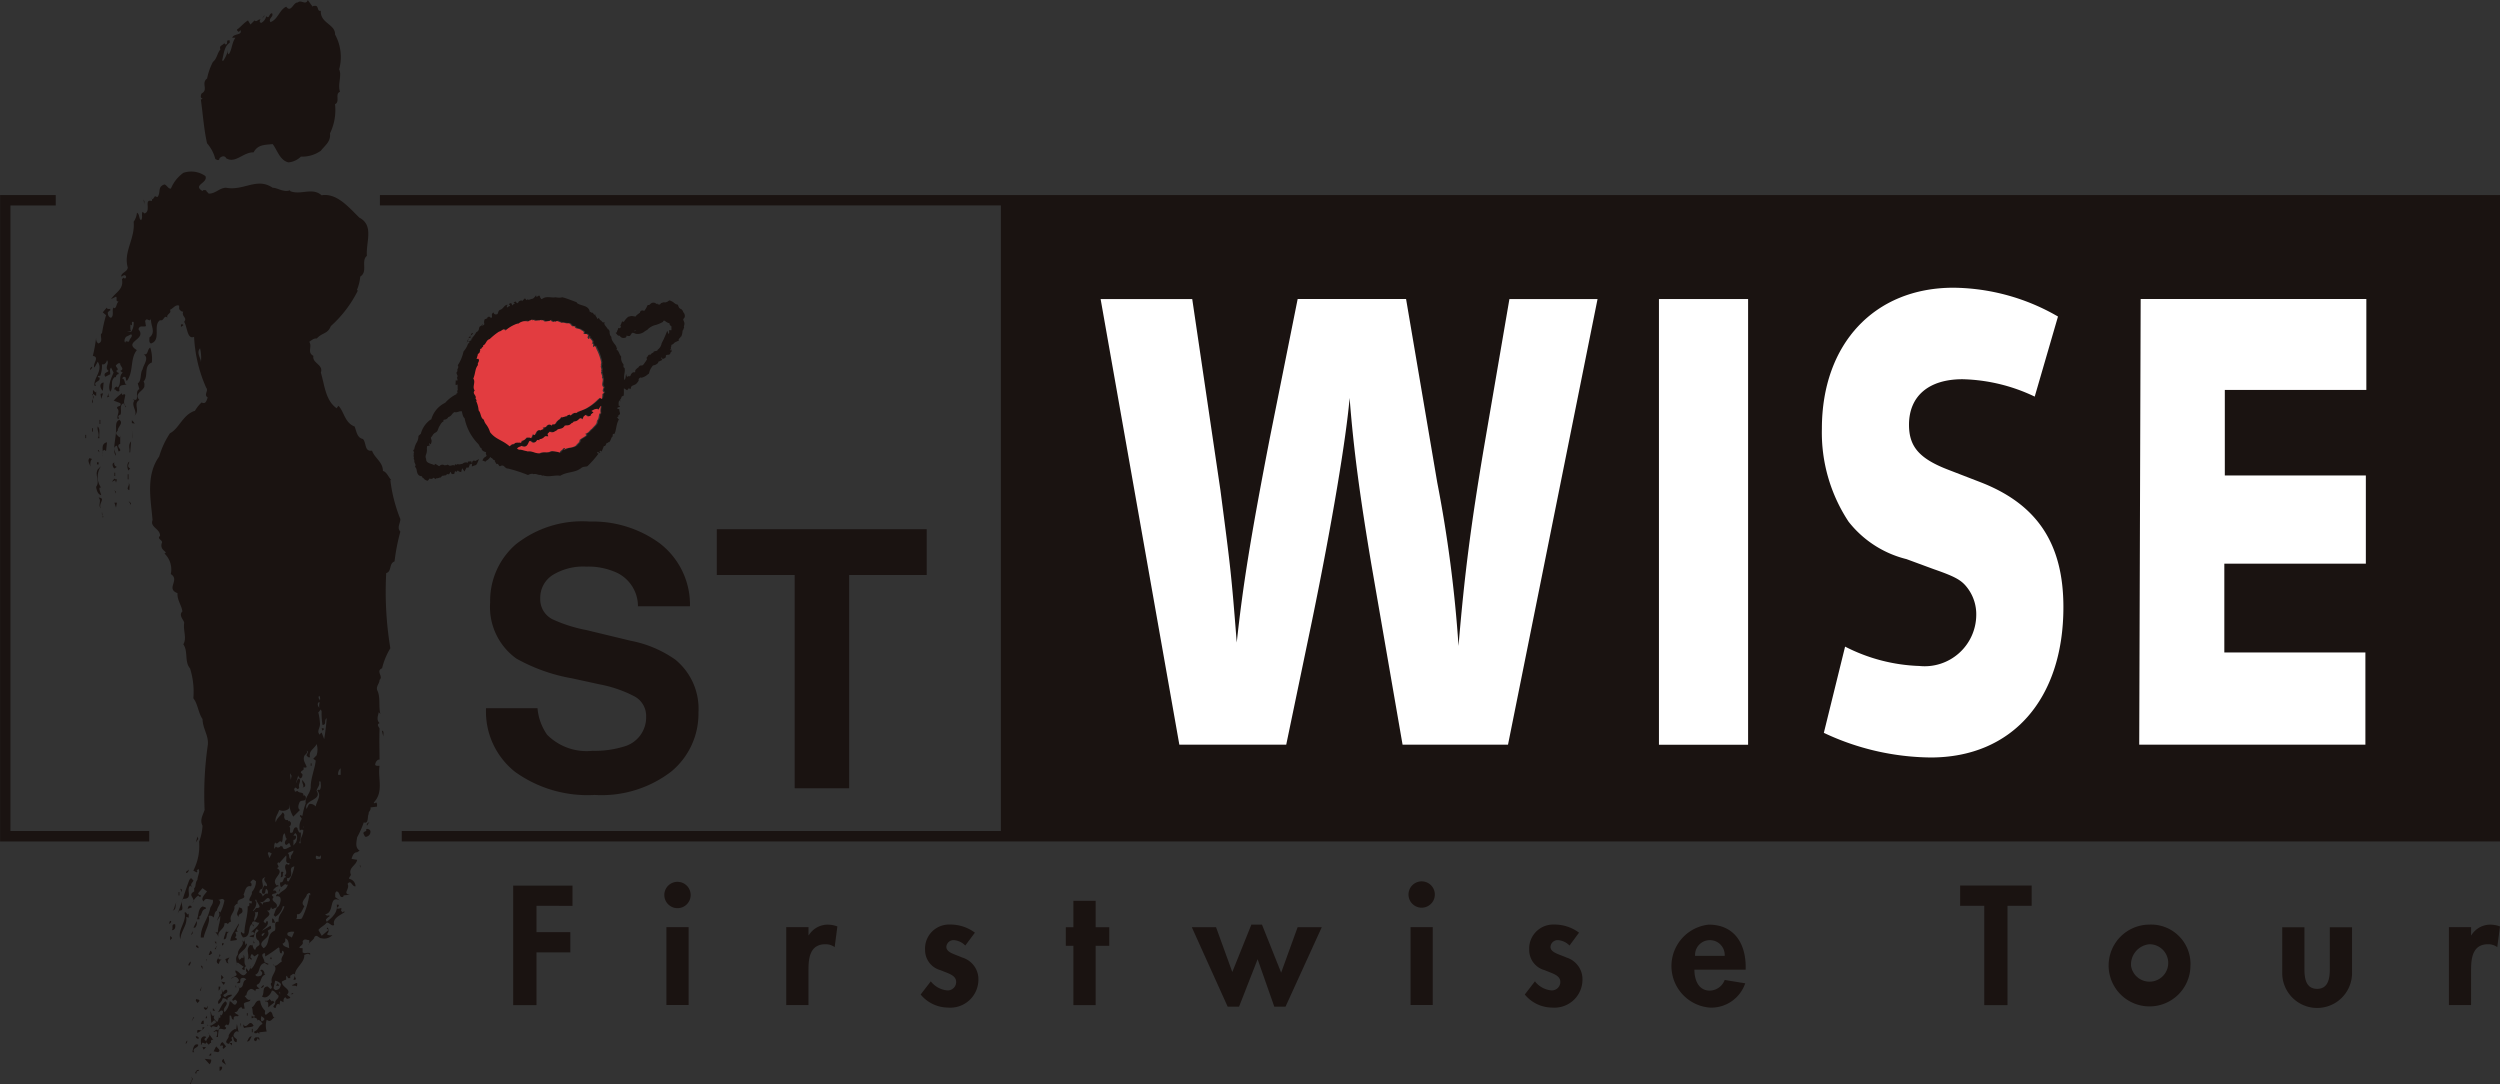
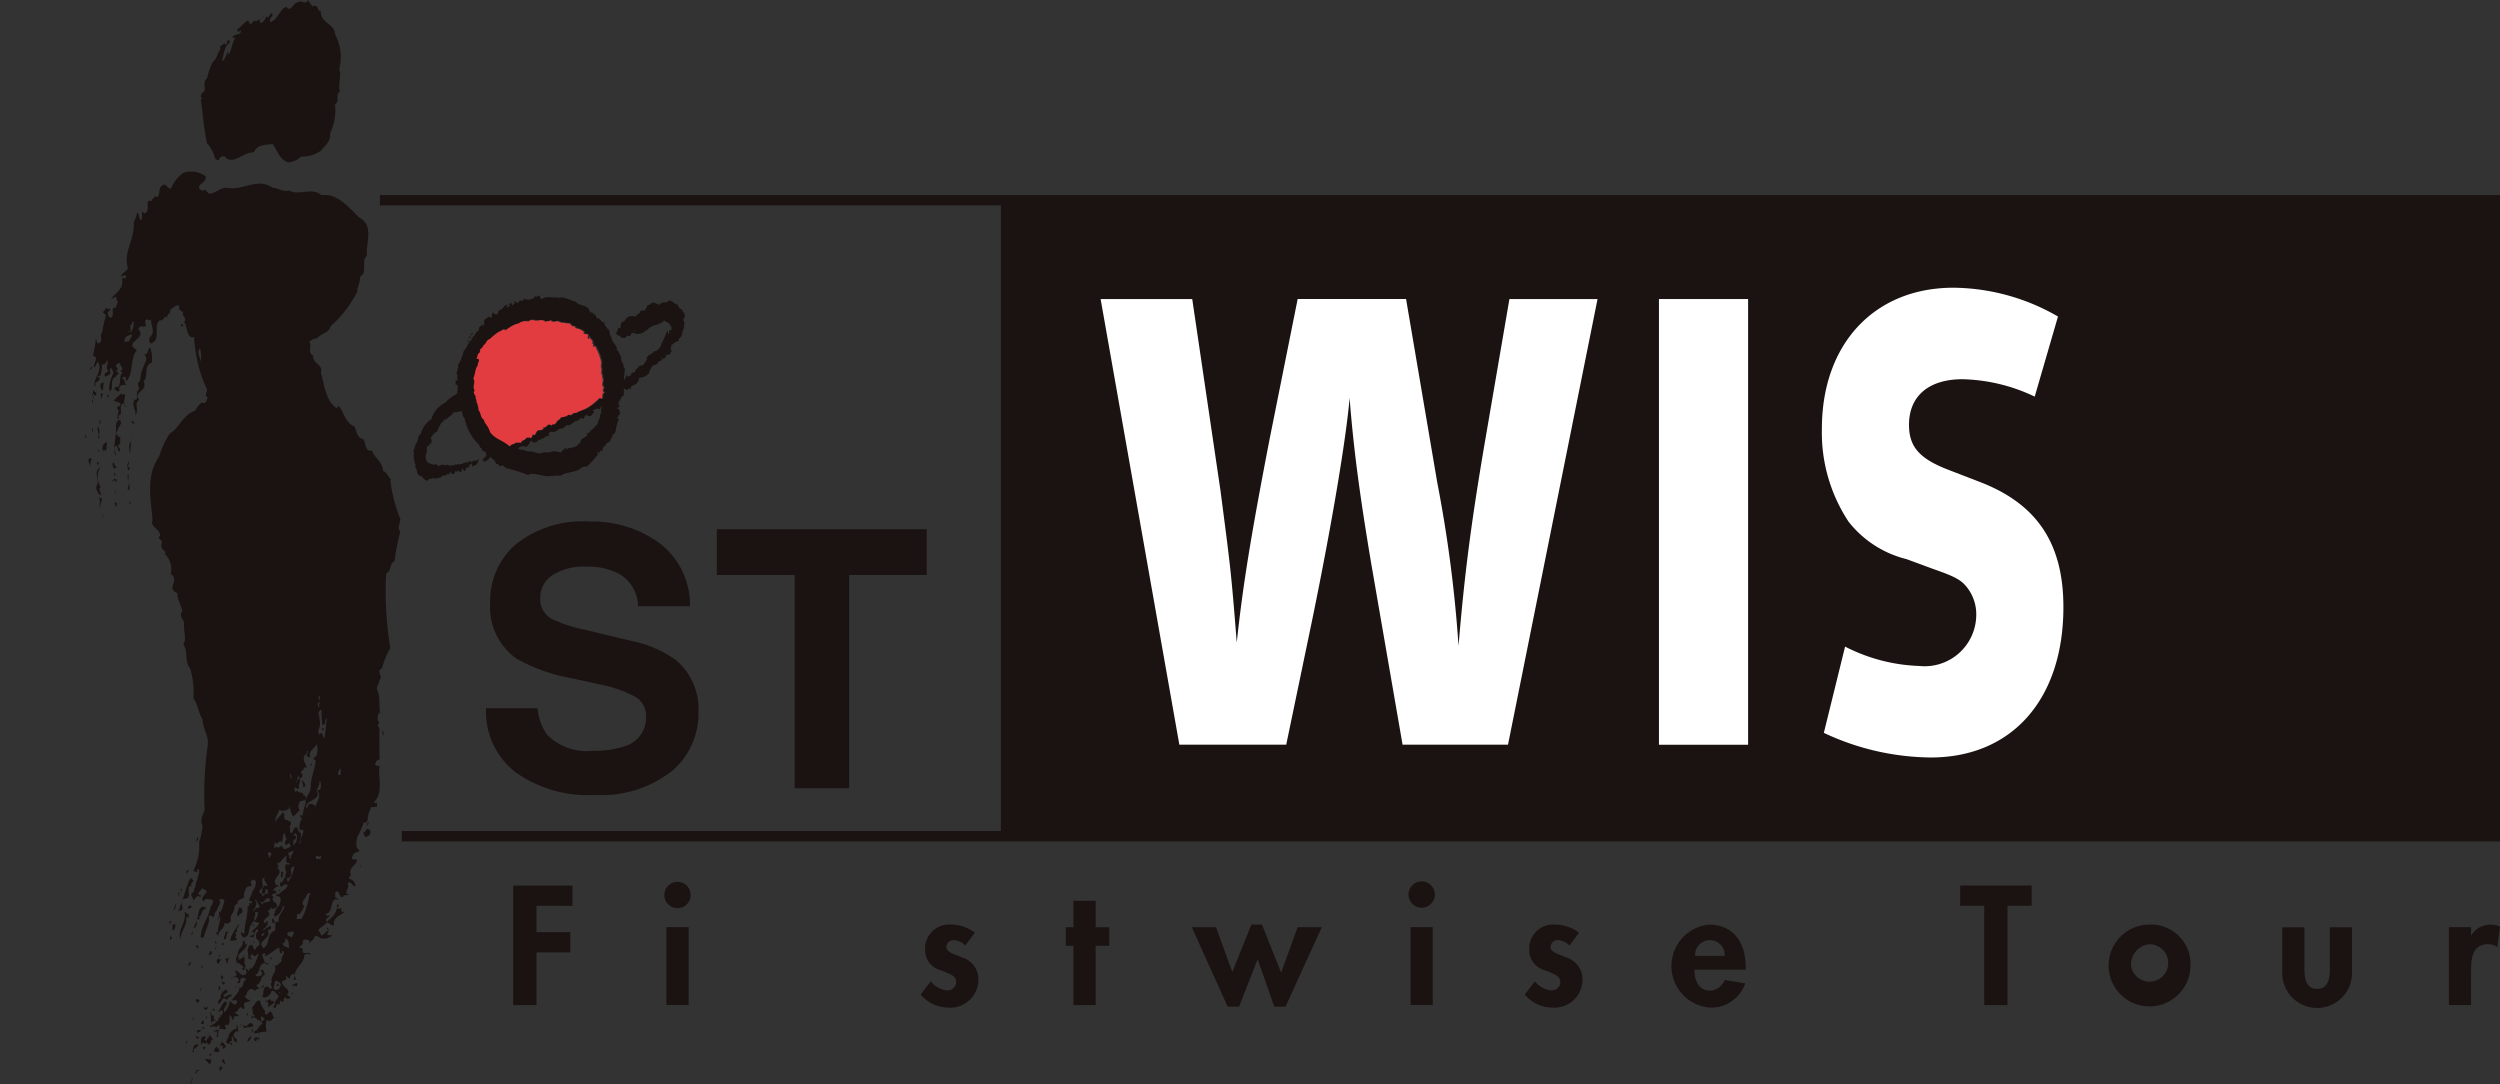
<svg xmlns="http://www.w3.org/2000/svg" width="138" height="59.841" viewBox="0 0 138 59.841">
  <rect x="0" y="0" width="138" height="59.841" fill="#333333" stroke="none" />
  <defs>
    <style>.a{fill:#1a1311;}.b{fill:#fff;}.c{fill:#e23c40;}</style>
  </defs>
  <g transform="translate(-375.823 -178.026)">
-     <path class="a" d="M376.4,191.611h2.5v-.572h-3.073v35.68h8.233v-.577H376.4Z" transform="translate(0 -2.245)" />
    <path class="a" d="M401.166,191.038v.572h34.278v34.532H402.373v.576H518.2v-35.68Z" transform="translate(-4.372 -2.245)" />
    <path class="b" d="M454.3,197.974l1.557,10.555c.548,4.2.6,4.572.9,8.407.33-3.06.739-5.678,1.833-11.325l1.53-7.638h5.984l1.718,10.111A72.919,72.919,0,0,1,469,217.123c.324-3.912.684-6.677,1.391-10.883l1.418-8.266h4.865l-4.943,24.6h-5.82l-1.723-9.956c-.626-3.722-.982-6.347-1.2-9.184-.189,2.212-.957,6.862-2.079,12.317l-1.42,6.823h-5.9l-4.346-24.6Z" transform="translate(-12.666 -3.441)" />
    <rect class="b" width="4.921" height="24.603" transform="translate(467.397 194.533)" />
    <path class="b" d="M509.105,203.23a9.715,9.715,0,0,0-3.986-.96c-1.862,0-2.953.929-2.953,2.515,0,1.213.574,1.878,2.213,2.5l1.721.665c3.142,1.216,4.589,3.394,4.589,6.9,0,5.088-2.841,8.3-7.324,8.3a14.078,14.078,0,0,1-5.9-1.36l1.173-4.76a9.662,9.662,0,0,0,4.1,1.069,2.848,2.848,0,0,0,3.14-2.8,2.4,2.4,0,0,0-.464-1.478c-.327-.442-.63-.631-1.885-1.067l-1.5-.553a5.845,5.845,0,0,1-3.2-2.069,8.921,8.921,0,0,1-1.472-5.13c0-4.683,2.9-7.783,7.264-7.783a11.712,11.712,0,0,1,5.769,1.59Z" transform="translate(-20.966 -3.311)" />
-     <path class="b" d="M531.063,202.992h-7.812v4.722h7.785v4.869h-7.812v4.9h7.787v5.089H518.526l.08-24.6h12.457Z" transform="translate(-24.618 -3.441)" />
    <path class="a" d="M408.232,223.123h2.852a3,3,0,0,0,.532,1.465,3.075,3.075,0,0,0,2.5.886,5.445,5.445,0,0,0,1.715-.228,1.671,1.671,0,0,0,1.25-1.664,1.228,1.228,0,0,0-.619-1.1,6.871,6.871,0,0,0-1.949-.676L413,221.475a9.67,9.67,0,0,1-3.086-1.095,3.5,3.5,0,0,1-1.443-3.1,4.119,4.119,0,0,1,1.4-3.189,5.883,5.883,0,0,1,4.1-1.272,6.263,6.263,0,0,1,3.859,1.2,4.272,4.272,0,0,1,1.671,3.475h-2.872a2.05,2.05,0,0,0-1.124-1.831,3.772,3.772,0,0,0-1.738-.357,3.227,3.227,0,0,0-1.843.463,1.488,1.488,0,0,0-.688,1.3,1.232,1.232,0,0,0,.679,1.146,8.1,8.1,0,0,0,1.864.593l2.463.594a6.337,6.337,0,0,1,2.447,1.037,3.5,3.5,0,0,1,1.28,2.922,4.135,4.135,0,0,1-1.5,3.256,6.309,6.309,0,0,1-4.233,1.293,6.849,6.849,0,0,1-4.393-1.276,4.243,4.243,0,0,1-1.6-3.509" transform="translate(-5.591 -6.003)" />
    <path class="a" d="M423.639,213.327h11.587v2.529h-4.281v11.771h-3.007V215.856h-4.3Z" transform="translate(-8.249 -6.09)" />
    <path class="a" d="M395.39,178.393c.046-.073.137-.027.181-.048.16.064.068.322.273.276-.042.692.805.736.784,1.307a2.59,2.59,0,0,1,.228,1.926c.161.343-.094.825.046,1.239-.3.112.023.549-.274.685a2.938,2.938,0,0,1-.277,1.607c.046.46-.253.64-.506.962a1.777,1.777,0,0,1-1.1.324,1.141,1.141,0,0,1-.687.319c-.481-.113-.62-.688-.871-1.009-.462.044-.824.026-1.055.456-.574-.02-1.01.643-1.516.321-.069-.158-.25-.113-.363,0-.023.166-.137.094-.233.047a2.106,2.106,0,0,0-.458-.87c-.18-.829-.226-1.6-.343-2.432.047.026.069-.021.094-.047-.14,0-.094-.2-.047-.273.387-.2-.047-.572.3-.823a3.3,3.3,0,0,1,.323-.917c.23-.185.23-.483.413-.69-.092-.227.135-.207.227-.367-.023.044.022.068.045.093.168,0,.046-.185.139-.228h.1v.135c-.3.183-.325.621-.416.966l.045.047a1.758,1.758,0,0,0,.276-.6c0,.066-.045.179.046.225.186-.275.163-.642.367-.914h-.18c.091-.257.57-.117.457-.419l-.094.1c-.046-.046-.115-.072-.092-.139.159-.094.345-.339.6-.5l.137.228.228-.228c.094.114.189-.049.278-.049.137-.09-.113.142.092.186a.546.546,0,0,0,.273-.368c.185.182.139-.162.322-.162.114.185-.227.278-.088.487.41-.142.5-.693.871-.85.271.363.385-.256.639-.233.183-.181.434.185.551-.135Zm-2.8.664.136-.185v.046Zm-.322.638-.094.1-.042-.233c.113-.066.09.07.136.137m-1.925,1.792c0,.067-.09.113-.137.184-.022-.09,0-.346.137-.184m-.5,1.145c-.073-.067.046-.18.091-.272a.327.327,0,0,1-.091.272" transform="translate(-2.311)" />
-     <path class="a" d="M385.441,191.6l-.047-.275.047.094Z" transform="translate(-1.651 -2.294)" />
    <path class="a" d="M388.145,189.721c.158.388-.733.482-.16.825.046-.088.137-.044.2-.044,0,.066.09.113.137.184.367.021.6-.322.963-.322.986.182,1.7-.594,2.57,0,.274,0,.617.276.962.138v.044c.573.249,1.214-.227,1.74.232.85-.138,1.513.684,2.087,1.238.826.434.346,1.374.415,2.105-.345.277.07.876-.368,1.147a2.468,2.468,0,0,1-.182.733l.045.047A6.543,6.543,0,0,1,395.068,198c-.183.454-.459.339-.78.687-.16-.023-.274.09-.413.18.185.274-.138.576.231.779-.092.395.571.482.409.919.208.689.253,1.533.871,1.971l.1-.137c.319.321.343.939.894,1.144.114.3.137.621.456.689.208.205.069.712.506.644.137.411.6.62.6,1.122.2.042.295.32.458.5h-.048a8.4,8.4,0,0,0,.553,2.156c0,.228-.207.48,0,.69a11.107,11.107,0,0,0-.322,1.648c-.322.116-.137.553-.459.643a19.122,19.122,0,0,0,.228,4.147,3.906,3.906,0,0,0-.456,1.106c-.368.156.091.459-.14.64,0,.206-.182.32-.138.553.21.385.07.938.185,1.327l-.092-.093c-.045.228-.137.415.045.6-.205.091,0,.228,0,.319-.023.686,0,1.082,0,1.7-.112-.024-.205.115-.228.208-.069.18.183.114.228.137-.112.664.253,1.422-.32,2.02.07.133.138-.118.182.089v.137l-.363.046c.045.182-.141.228-.094.367-.091.045.024.573-.275.458a5.463,5.463,0,0,1-.367.823c-.046.3-.114.574.136.736l-.136.09c-.2,0-.253.211-.3.324v.044l.3.049c-.046.316-.506.431-.344.823-.026.094-.116.137-.094.229a.42.42,0,0,1,.349.412c-.209.024-.233-.39-.44-.138.16.276-.319.55.137.594l-.363.048c.023.047-.023.067-.046.088-.207.026-.114-.246-.323-.317-.137.071-.066.209-.088.317l.274.189c-.665-.324-.274.664-.823.76a.159.159,0,0,0,.227.044v.092c-.069,0-.115.089-.184.136,0,.044,0,.113.047.137.295-.229.617-.527.546-.938h.1c.046.089-.048.137-.1.18.07.141.347-.137.232.141l.091.113c.023-.069.091-.046.137-.046-.182.163-.733.346-.6.731-.137.1-.252-.131-.41-.131-.138.179-.325.228-.462.41l.183.319.371-.319c-.025-.022-.047-.068-.092-.046a.123.123,0,0,1,.045-.092.262.262,0,0,1-.045.367.328.328,0,0,0,.318.044.62.62,0,0,1-.6.184c-.16.02-.273-.273-.41-.045-.023.137-.253.229-.325.414.072-.068.049-.185.049-.276-.091.043-.276-.137-.367.092.068.163-.114.207-.182.322.045.066.137.021.182.043v.228c.16.1.229-.021.416.048v.091c-.117-.112-.187-.041-.325,0,.046.5-.734.805-.458,1.328-.022.047-.094.047-.14.047l.1-.275c-.1-.136-.186.026-.275.047v.137h-.137c.021-.071-.046-.094-.09-.137h0v.228h-.046l-.189.094c-.023.343.575.412.28.732l.182.136c0,.073-.115.073-.182.094l-.09-.094c-.119.073-.1.186-.1.278l-.181-.092-.049.275c.026-.047-.023-.068-.045-.091-.161,0-.115.205-.182.227-.272-.091.114-.2-.046-.319-.112.115-.226.16-.321.278-.065-.05.074-.344-.184-.324-.092-.092.162.046.229-.139l.137.139.048-.046.137.137c-.023-.21.2-.21.182-.415-.137-.088-.205-.275-.367-.275-.088.258-.322.48-.549.323.16-.161-.022-.548.323-.548l.139.136c.226-.089-.1-.25.088-.363-.137-.391.461-.692.048-1.014.137.257.341-.07.5-.136-.111-.276.256-.409.049-.6-.049.026-.049.09-.049.138-.137.05-.111-.16-.137-.228.026-.049-.023-.071-.045-.092a6.894,6.894,0,0,1-.733.5c-.023-.068.022-.155-.047-.183-.273.071.024.322,0,.5l.231.092c-.044.118-.161-.046-.231-.046-.362.09-.2.533-.5.643.046.139.23.09.322.047.091-.113.069-.183-.045-.28.09-.107.2.026.226.139-.021.046.024.074.047.093-.3.09-.183.461-.46.553-.045.092.05.139.1.183h.044c-.089.114-.23-.025-.23.18-.09-.09-.229-.18-.321-.09-.114.044-.16.205-.181.319a.116.116,0,0,0-.09.048c.09.07.157.256.317.185-.022.16-.273.092-.366.229l.049.271h-.141a.1.1,0,0,0-.047-.084c-.229.07-.137.275-.366.275.046.136.3.136.182.226.046.022-.3-.09-.226.18-.183.025-.07-.223-.228-.223-.028.141.045.414-.1.551a.1.1,0,0,0-.092-.046l-.092.089.092.091c-.069.209-.3-.044-.41.093a2.092,2.092,0,0,0-.046.412h-.09a.557.557,0,0,0,.045-.275c-.1-.137-.137.088-.23-.047.046.113.162-.184.276-.041.023-.071.115-.118.092-.233l-.092-.089c-.045.322-.276-.071-.371.18-.023-.113-.137-.134-.228-.134v-.046c.16.154.3,0,.458-.092l.05-.05c-.05-.017-.071-.116-.14-.089l-.141.139-.046-.647c.07.1.023.322.235.233-.139.141.041.275.137.363a.481.481,0,0,0,.091-.32c-.022.046.023.071.046.1.069-.026.023-.12.046-.188l.045.047a.272.272,0,0,0,.09-.233c-.09-.113-.18.05-.272.05.137-.19.205-.461.409-.6.252.181-.227.364-.045.6a.985.985,0,0,0,.28-.6c.137,0,.271.393.408.046.022-.066-.068-.092-.091-.137-.136.046-.113.117-.18,0,.18-.249.5-.527.363-.732-.023.047.021.066.05.091.276-.044.113-.391.366-.461a.2.2,0,0,0-.231-.09c-.208.043.022.323-.231.276-.182.046.113-.093.046-.186-.115-.205-.272-.185-.409-.047,0-.137.458-.114.226-.363v-.1c.25.048.39.507.643.1-.091-.049-.045-.16-.045-.231l.135.182c.046-.111.116-.2.092-.318,0,.046-.045.136.046.184.229-.207.275-.529.415-.782l-.046-.041-.189.132-.137-.132c-.067.041-.067.11-.091.18l.091.092-.045.044-.092-.092-.092.092c.115-.338-.158-.525.137-.823l.046.043.045-.043c.045-.044.045.25.185.275.069-.3.345-.137.186-.508-.186-.087-.141-.273-.141-.409l.141-.137-.1-.092c-.138.115-.113.294-.18.458l-.231-.044c.07-.1.251-.026.273-.185l-.092-.092a.11.11,0,0,1-.089.046c.114-.159.394-.32.459-.548-.112.087-.37-.233-.415.087a.125.125,0,0,0,.094.044v.1l-.094-.141c-.251.163-.022.736-.5.736-.026-.07-.14-.207-.1-.275,0-.112.07.111.188.046,0-.507.2-.986.18-1.492.046.025.07-.024.092-.046v-.137a.125.125,0,0,1,.092.044c.045-.021.045-.087.045-.136-.341,0,.07-.343,0-.507a.9.9,0,0,0,.23-.593c-.068-.046-.116-.115-.185-.089l-.136.137a.159.159,0,0,1,.046.227c-.319-.07-.319.3-.412.456.206.305-.412.162-.323.506-.089,0-.136.093-.182.139.046.344-.321.484-.18.849-.091,0-.141.09-.187.136-.045-.087-.139-.046-.184-.046.023.348-.435.395-.319.781a.629.629,0,0,0-.228-.32c.021.07.111.022.182.046.023-.417.137-.548.137-.917l-.183.273c.045-.182.206-.318.091-.5.046-.022.07.024.092.046a2.315,2.315,0,0,0,.227-.664c-.114-.189-.249,0-.364-.047.319.093-.045.392-.045.6-.137.066-.137.252-.185.388a.243.243,0,0,0-.277-.091c.113.369-.2.779-.271,1.192h-.164c0-.644.388-.965.525-1.629.046-.137.187-.23.141-.458-.163.028-.412-.162-.5.093-.209-.141.067-.393.18-.551l-.249-.18-.235.274c0,.161.258.065.1.223l-.1-.088a.818.818,0,0,0-.316.414c.227-.273-.322-.414.091-.643v-.18c.112-.07.046-.321.18-.458,0-.209.185-.485.045-.6l-.089.092.045.047-.09.093.045-.043-.182-.1a2.969,2.969,0,0,0,.319-1.6,2.807,2.807,0,0,0,.188-.878c-.165-.317.023-.593.115-.869a19.021,19.021,0,0,1,.179-3.6c.046-.528-.271-.847-.294-1.417-.235-.346-.257-.829-.506-1.151a4.3,4.3,0,0,0-.183-1.647c-.321-.37-.092-.943-.371-1.328.21-.344-.022-.761.05-1.2-.05-.18-.321-.409-.1-.615-.045-.345-.294-.618-.271-1.009-.666-.252.159-.731-.371-1.054a1.212,1.212,0,0,0-.363-1.149c.046.023.068-.021.091-.046-.137-.137-.3-.228-.231-.5.117-.185-.3-.23-.091-.414.023-.386-.573-.48-.412-.871-.092-1.124-.389-2.454.366-3.512a4.734,4.734,0,0,1,.595-1.281c.506-.255.71-1.032,1.378-1.24a2.1,2.1,0,0,1,.367-.459c.251.118.275-.137.341-.272-.248-.161.07-.367-.09-.551a7.8,7.8,0,0,1-.664-2.8c-.39.159-.367-.549-.55-.827.2-.252-.162-.273-.05-.57-.067.022-.135-.025-.226-.14v-.184c-.182-.089-.344.164-.506.229.116.207-.227.229-.136.436-.205-.183-.182.207-.413.138-.412.275.091,1.1-.5,1.284-.137-.071-.069-.208-.092-.322.389-.3.07-.638.092-1.053-.069.255-.23-.115-.321.142l.045.273c-.14.065-.367-.071-.411.181.482.571-.872.664-.092,1.144-.391.485-.161,1.192-.551,1.7-.115-.093.022-.226-.182-.226l-.092.091c.2,0,.113.366.274.318-.161.092-.481-.044-.41.368-.07.07-.189,0-.233-.089-.114.089-.022-.165.094-.143l.045.049c.23-.228.023-.616.275-.826l-.138-.093c.276-.114-.021-.25,0-.41-.113-.05-.159.043-.232.091-.045.114.232.228,0,.319.05.022.073.113.142.093v.093c-.069-.025-.092.046-.142.089v.091l-.045-.041c-.319.226-.067.544-.273.824-.158-.28.046-.733.183-1.057-.046-.093-.092-.184-.137-.275-.092.091-.046.228-.046.367l-.274.14c-.1-.165,0-.212.137-.28l.046-.046c-.254-.182.068-.41-.092-.594-.022.163-.162.275-.276.227a1.568,1.568,0,0,1-.094.642c-.045,0-.115-.022-.137.05a.124.124,0,0,0,.093.041c.09.254-.387.209-.184.46h-.089c-.07-.437.5-.85.18-1.333l-.18.325c-.137-.2.318-.574-.092-.644a7.524,7.524,0,0,0,.181-1.009c0,.026-.022.251.136.322.255-.115.093-.322.138-.548h.049a7.369,7.369,0,0,1,.227-1.012l-.183-.158.232-.273c-.022.041.024.067.045.087h.137v.094c-.067-.022-.09.069-.137.093,0,.136.046.272.183.3.181-.137.023-.41.137-.568l.045.041c.14-.041.09-.252.232-.367-.209-.022-.046-.18-.142-.274l-.271.137c.227-.37.71-.523.6-1.1l.092-.091c.022.026.045.065.09.048a.128.128,0,0,0,.046-.1c-.069-.161-.183-.024-.273,0,0-.227.342-.252.365-.5-.252-.876.415-1.585.324-2.525a1.037,1.037,0,0,0,.182-.5c.159.065.092.338.228.408.114-.135,0-.343.09-.461l.093.094c.414-.116-.069-.825.414-.685,0-.07.046-.162-.046-.185l.092.09.134-.186c.024.048.094.048.142.048.183-.273-.024-.547.367-.684.137.021.2.25.363.229a1.979,1.979,0,0,1,.687-.871,1.362,1.362,0,0,1,1.22.181m-4.06,8.046v.185a.117.117,0,0,1-.091-.043c.02.114-.023.274.046.365l-.23.044h.23a.844.844,0,0,0,.139-.55Zm2.84.185-.135.094v-.137c.045,0,.113-.027.135.043m-2.885.5-.276.139c-.069.07-.136.252-.046.321.022-.184.206.07.228-.137.047-.113.209-.228.094-.323m1.055.733c-.185.116-.092.436-.371.369.347.2-.021.6-.046.825-.159.229-.045.642-.272.781l.09.323c-.3.113.07.755-.366.549l.091.087c-.209.256.208.621,0,.827.344-.275-.091-.665.275-.871-.318-.343.206-.48.275-.736,0-.088.025-.2-.047-.273.3-.322-.021-.87.461-1.057a1.978,1.978,0,0,0-.09-.825m2.75.047c-.23.254.067.549.046.778a2.242,2.242,0,0,0-.046-.778m-5.958,1.012c.022.066-.049.112-.094.18-.045-.09.045-.159.094-.18m0,.411.09.18Zm.636.46c-.3.045-.158.387-.043.457Zm-.41.5v.227c-.089.022-.159-.18-.226-.043.226.137-.117.315.045.456v-.732l.136.14Zm.228.047.045.365.093-.278c-.024-.134-.138.115-.138-.087m.506.223-.137.05.092-.233c0,.073-.046.162.045.184m.228.228.367.141c.094.23-.182.115-.182.275.206.184-.05.433.045.6h.046V203h-.046c.046-.029.069-.117.137-.1.115-.18-.09-.546.185-.639.022.093.112.137.09.23l.046-.045c-.206-.185-.069-.413-.046-.641-.069-.137-.182.113-.182-.1a2.861,2.861,0,0,0-.46.412m-.78,1.059h.045v.227H382.3Zm1.1,0c-.256.092-.166.431-.189.6,0,.41-.227,1.168,0,1.374,0-.184-.248-.458.05-.55l.092.321c.251-.071-.092-.206,0-.366a.111.111,0,0,1,.09-.048v-.5c0,.044,0,.114-.043.137l-.139-.137c-.071-.07-.05-.162.045-.228-.022-.212.343-.415.094-.6m.823.227c-.022-.044-.091-.044-.137-.044v-.183c.022.067.162.137.137.227m-2.018.137c-.067.185.137.439,0,.644h.093c-.048-.2.068-.459-.093-.644m-.317.094h.046v.187h-.046Zm2.244.458-.046-.368.046.5Zm-2.615-.09h.046v.181h-.046Zm2.478.962.046-.6c-.185.207-.046.416-.094.6Zm-1.331-.091c-.043.025-.067-.026-.091-.047-.185.072-.022.278-.136.365.16-.181-.161-.686.276-.779Zm-.366.091-.048-.138-.045.047Zm-.549.32c-.14.163.022.321.045.482,0-.161-.022-.319.094-.432ZM383.9,206c-.025-.068.069-.089.092-.137-.208-.116-.07-.23-.047-.388-.161.114-.114.366-.045.525m-1.653-.482h-.089v.115h.089Zm.872,0-.091.071a.275.275,0,0,0,.091.274l.14-.092a.189.189,0,0,1-.14-.253m-.734.208-.183.185c-.18.319.137.661-.091.961.024.184.091.414.274.46v-.046c-.045-.115-.183-.435,0-.366a1.044,1.044,0,0,1,0-1.194m.734.551h.045v-.186h-.045Zm.735.183h.046v-.28h-.046Zm-.735-.046-.137.181.182-.09.045.137.05-.182c-.05,0-.117,0-.14-.046m.826.641c-.228-.07.047-.25-.045-.414.092.117.045.278.045.414m-.736.093-.09-.093.09.186Zm-.962.318c.187.185-.066.44.138.6-.2-.251.3-.571-.138-.6m1.792.321-.094.141a.142.142,0,0,0-.045-.23c.069-.022.092.047.138.089m-.829.232-.09-.273h.14Zm-.688.507-.043.045-.044-.325c0,.094-.025.211.087.281m11.9,9.876c-.092.162.067.182.048.322-.026.025-.048.069-.094.046-.137.281.276.327,0,.551a3.292,3.292,0,0,1,.094.642c0,.252-.207.412,0,.6-.026-.065.068-.091.089-.132l.141.363a10.744,10.744,0,0,0,.138-1.149c-.163.1.022.37-.232.37a4.508,4.508,0,0,1-.047-.779c-.319-.208.047-.647-.137-.829m.137,1.791.047.135.094-.089c-.025-.046-.094-.046-.141-.046m3.418.507-.091-.372c.16.024.046.252.091.372m-3.691.363c-.136.279-.462.367-.364.732h-.1c-.019-.045-.113-.065-.089-.136.047-.094.113-.183,0-.23.089.164-.115.208-.138.321-.069.233.069.371.138.573-.023.071-.115.024-.184.046.091.163-.137.137-.137.273l.092.094c0,.094-.022.207-.137.228-.045-.07-.113-.115-.091-.185l-.14.458c.07-.089.07-.25.185-.273.137.159-.068.295,0,.5-.115.256-.158-.16-.28.094l.05.141.137-.047c.093.161.366.019.32.275l.046-.046.09.089c.048.365-.3.094-.363.365-.046.094-.093.3.045.369l-.371.368a1.637,1.637,0,0,1-.225-.688v.228a.485.485,0,0,1-.553.091c-.068.231-.274.461-.183.689.022-.228.3-.388.368-.552a.186.186,0,0,1,.09.231c0,.093.05.228.186.184.021.024.067.044.045.094l.046-.05.089.094a.2.2,0,0,1-.089.23c.134.066-.07.457.181.319.044,0,.044-.319.231-.276.023.022.07.043.045.093.07.114.07.23.183.183a1.245,1.245,0,0,1-.09.595h.09c-.09-.228.16-.458.137-.732-.045,0-.137-.046-.182.046a.823.823,0,0,1,.091-.642c.023-.089-.182-.16-.046-.229a.112.112,0,0,0,.092.046,3.448,3.448,0,0,1,.181-.69c-.067-.365.3-.544.276-.96.023-.5.232-.962.276-1.4l-.136-.1.182-.185a1.022,1.022,0,0,0,0-.64m.32.459-.047-.137.093.091Zm-.643.621h.049v.137h-.049Zm.413.453-.045-.409.092.182Zm1.24.184v-.364a.4.4,0,0,0-.137.364Zm-2.709.05-.089-.142.044.37Zm.735.593-.182.09c.227-.09-.023-.276.046-.456.045.113.206.2.137.366m.78-.275c.067.209-.092.318-.137.506.343.548-.735.482-.551,1.007l.089-.183c.072-.2.348-.046.415.046.046-.3.342-.595.091-.87.023-.073.092-.047.14-.047.089-.184.042-.25.042-.458ZM393,224.662v-.229l.046.184Zm.553,1.052c.046-.137-.16-.224-.045-.317Zm3.648-.317c-.047.023-.094.115-.138.18-.047-.108.07-.18.138-.18m-5.206.367-.092.32Zm5.02,0c.072.183-.208.091-.137.276.046.044.046.2.184.137a.27.27,0,0,0,.185-.322.205.205,0,0,0-.232-.091m-4.517.23c-.139.183-.045.3-.139.507-.137-.209-.227.205-.364,0-.114.205.022.317-.137.455l.181-.228.046.046a.188.188,0,0,0,.23-.1c.02.028.043.072.092.05.022.3.321.046.457,0l-.089-.186c-.091,0-.137.186-.227.05-.074-.137.136-.371.18-.277-.2.047-.135-.23-.231-.32m.6,0-.1.136h.1c.072.025.045.091.045.137-.045.047-.07.117-.14.094v.317l.14-.177c.07-.14.117-.438-.045-.507m-5.48.507.09-.324.045.137Zm7.039,0-.046.317c.022-.161-.117-.3.046-.415l.1.1Zm-1.653.455-.316.137c.137.093.021.3.18.322-.067-.207.136-.278.136-.458m-1.19.137c-.021.069-.16-.137-.227,0l.089.278Zm2.7.093c-.068.278-.3-.139-.273.185.046.093.137.044.183.044.137.026.09-.137.09-.229m-1.921.045-.372.412-.045-.043c-.182.115.159.248-.091.317.484.278-.321.553-.046.917.046.118.137-.06.137.094-.137-.023-.367.275-.274.231H392c.228.225-.205.115-.185.273l.093.088c-.23.283.345.283.137.6-.068-.066-.2.185-.275-.044-.042.022,0,.228-.232.185.37.3-.113.344-.181.617l.092.09.089-.137.05.047c.044.252-.208.348-.323.506l.462-.278c.042.025.042.094.042.141-.042.07-.137.07-.181.137.227.459-.69.546-.232.96.39-.248.137-.777.6-.96.137-.137-.112-.53.228-.506-.045-.365.231-.5.321-.849h-.09a.856.856,0,0,1-.413.576l-.092-.092c.092-.162.092-.368.274-.484.094-.139.252-.617-.137-.549-.023-.068.046-.1.093-.139l.045.044c.159-.225.439-.247.507-.55-.046,0-.114.025-.136-.044l-.232.185a.313.313,0,0,1-.045-.274c.227.043.113-.277.323-.277.112.046-.024.251.135.229a2.42,2.42,0,0,0,.317-.826c-.407.068.024.482-.317.642-.113.046-.135-.089-.231-.137.231-.16-.023-.348.05-.553s.227.094.227-.137h-.091c-.159-.065-.046-.271-.09-.412m-3.852.048-.05.137Zm2.842.733-.1.09c-.022-.047-.182-.254,0-.322.185.025.022.115.1.232m5.111-.1-.046-.137h.046Zm-9.629.278c-.022-.115.138-.115.185-.232-.072.117-.027.21-.185.232m5.206.229h.088c.094-.068,0-.2.094-.272-.253-.117-.068.2-.181.272m-.828,0c-.364.114-.023.41-.183.642a.178.178,0,0,0-.137.23c.161-.022.207.365.183.183.069-.068.137-.183.277-.139,0-.093.022-.2-.1-.274-.068.093,0,.318-.182.274-.113-.093,0-.318.09-.459l.137.047c.05-.207-.272-.3-.089-.5m-4.1.046-.09.1c-.229.594-.439,1.325-.642,1.85l.09-.155c.367.017-.023-.415.226-.647.554,0,.119-.476.371-.732.023.024.045.071.092.047-.117-.112.046-.227.091-.32Zm5.659.32a2.628,2.628,0,0,1-.406,1.013,1.319,1.319,0,0,1,.227-.78c-.023-.118.021-.3.18-.233m-4.766.138h.045v.182h-.045Zm3.988.275.049-.18-.094.18Zm-5.477-.137.089.18v-.137a.121.121,0,0,0-.089-.044m-.092.18h.046v.186h-.046Zm7.083.137c-.023.189-.411.419-.138.645-.113.183-.183.484-.411.44,0,.089.023.2-.047.271.117-.022.253.022.322-.047a4.271,4.271,0,0,0,.413-1.309l.049.048v-.092c-.049-.093-.14,0-.187.044m-2.753.1v.182h-.09v.093h.046a.584.584,0,0,1-.185.506c.3.137-.018.458.092.57a.674.674,0,0,0,.189-.5c-.1.046-.189.046-.231-.066l.136-.141c.482,0-.185-.388.045-.64m.14.275.183.185v-.093c.024-.043.09-.043.137-.043.067-.049.321.02.229-.189-.185-.2-.276.326-.549.141m-4.791.506c.141-.141.065-.391.276-.506-.233.115,0,.41-.276.506m1.055-.185-.23.089c0-.136.138-.275.23-.089m.6-.047c-.28.116-.211.484-.324.712h.137c0-.047.023-.117-.047-.136.235-.07.118-.393.395-.44.044-.111-.09-.089-.16-.136m4.836,0c0,.069.044.161-.046.183-.024-.067-.137-.207.046-.183m2.019,0c.022.069-.047.091-.09.136l-.048-.136Zm-4.864.047c.021.185-.228.369,0,.529-.07-.208.276-.136.185-.393,0-.114-.135-.092-.185-.136m-3,.3c.137.5-.411.943-.229,1.47.022-.459.412-.807.32-1.238l.138.044v-.233c-.115.167-.092-.137-.229-.042m4.836.32v.233H392c-.069-.1-.069-.233-.185-.233m-5.572.137c.045.068-.046.113-.092.183,0-.07,0-.2.092-.183m1.422,0-.182.369h.092a.429.429,0,0,0,.09-.369m1.86,1.1.319-.043c.136-.117-.093-.073-.047-.181.16-.12-.159-.322.136-.276-.16-.183.1-.275.046-.461-.136.3-.455.642-.455.962m-3.238-.592c.19,0,.212-.183.19-.324-.258-.046-.075.233-.19.324m3.005.092v-.092c-.025.184-.115.319-.137.506.257,0,.068-.391.324-.414Zm-1.854.092v-.137l-.093.227Zm5.612-.092a.553.553,0,0,0-.362.046c-.09.205.158.182.225.275Zm-1.649.046c-.045.046-.2.046-.136.182h.045c.046-.071.114-.114.09-.182m-5.2.182v.23l.09-.093c.026-.068-.045-.089-.09-.137m4.978.137-.091-.089c.023-.026.044-.073.091-.049Zm-.826,0-.093.185-.092-.092c.185.3-.254.434-.231.784-.2.271-.023.409-.045.639,0-.07-.044-.164.045-.186l.323.233-.092.089c0,.048.069.071.141.092V233.4c.021-.024.044-.066.09-.044-.182-.233-.023-.414-.139-.645-.023.046.022.139-.043.183l-.049-.044-.135.136c-.3-.366.41-.478.41-.917l-.091.094c0-.136-.093-.233,0-.369m2.2,0v.185c-.05.022-.074.117-.141.09,0,.186.253.21.367.275-.046-.089.022-.482-.227-.549m-1.7.275H390.8v-.182c-.025.071.068.092.042.182m-2.1.05-.092-.141h.092Zm.41-.05c.022.073-.069.094-.092.137v-.137Zm-1.4.275-.135-.089.045-.092c.045.043.137.092.089.18m.992.049h-.092l.137-.186c0,.073-.1.094-.045.186m2.473.18-.045-.18.045.046Zm-2.8-.09-.09.229c.069.024.113-.041.186-.091-.026-.07-.05-.138-.1-.138m.463.46.182.044c-.136,0-.136.137-.182.229-.276-.156.092-.388.046-.544.158.11-.137.132-.046.271m2.933,0-.046-.139-.042.139Zm-2.334-.092-.235.092c.047.066.047.252.185.227-.117-.11,0-.227.05-.319m-1.242.136c-.021.022-.067.047-.046.094v-.137Zm-.983.324c-.116-.05.045-.164.045-.23.092.022,0,.161-.045.23m.64,0,.094.184v-.137c-.025-.022-.047-.07-.094-.046m1.124.777v-.275l.137.139Zm2.981.046-.092.415c.046.045.092.134.183.09.162-.022.205-.181.23-.319a.517.517,0,0,0-.321-.187m-2.843.233-.137-.185.227.049Zm3.758,0c.07.092.209,0,.278.092.115-.394-.161-.068-.278-.092m-.87.046.093-.137.09.137Zm-.688-.046c.045.139-.091.139-.137.183,0-.071.115-.159.137-.183m-1.512.183-.047-.137h.047Zm-2,.134.093-.225-.047.225Zm1.033-.225v.225a.255.255,0,0,0,.092-.225Zm.182.136c-.022.161.068.251-.09.32.158.209-.228.276-.092.506a.541.541,0,0,0,.227-.321.344.344,0,0,1,.276.137c-.092-.21.209-.186.233-.322a.409.409,0,0,0-.372.136c-.317-.205.235-.158.094-.41-.116-.046-.162.09-.231.141Zm3.212.186-.049-.05.049.185Zm.729.044c-.022.09-.113.046-.18.046.067.022.113-.066.18-.046m-.961.134-.137.092Zm-4.243.324-.092.091c0-.066-.157-.137-.045-.23.068.047.208.02.137.139m3.374-.046c-.277-.046-.254.275-.462.37.094.137-.022.41.185.458-.07.158-.276-.093-.185.043-.045.251.114-.065.185.1.046-.1.186.179.141.134l.046-.052a.6.6,0,0,1,.227.234c-.248.094-.2.322-.461.412v.091c.048,0,.138.044.189-.044l.089.088v-.088l.41-.047a1.061,1.061,0,0,1,0-.646c.257.212.3-.158.506-.134-.25.052-.114-.247-.317-.322l-.234.186c-.092-.046-.045-.136-.045-.228a.917.917,0,0,1-.273-.553m-3.026.507-.09-.1c.022-.136.224.121.18-.136a.14.14,0,0,1-.089.233m.547.046-.135-.142v.142Zm1.744.137h.045v.137h-.045Zm.825.457c-.137-.141.07-.319-.09-.412,0,.181.457.233.09.412m-3.116-.179.089-.141v.141Zm-.757.179.091-.231h.046Zm.667.137h-.164c.047-.043.021-.182.164-.182Zm2.059.185-.044-.228.044.043Zm.1-.185c.043.065,0,.185.092.228.135-.066.453-.026.5-.134-.253-.437-.345.294-.594-.094m-.325,0-.044.322-.047-.047a.671.671,0,0,0-.367.369c.05.161-.322.365,0,.457l.05-.048c.017.048.113.073.091.142.046-.027.046-.094.046-.142-.046,0-.119.026-.137-.044l.137-.09c0-.047,0-.113-.046-.137l.09-.093c.046.117.046.3.183.32.066-.021.021-.113.044-.181h-.044c-.047-.072-.183-.119-.137-.233.022-.092.157-.273.272-.136Zm-1.9.185c.046.388-.37-.07-.28.319.14-.091.325-.181.395-.319Zm2.724.09h.045v.185h-.045Zm-2.43.185c.233.229-.066.3-.09.506l-.089-.094c-.023-.066.045-.09.089-.137-.021-.046-.089-.046-.134-.046-.257.093-.117.364-.164.456h.047c.022-.273.229.094.251-.136l.137.136c.046-.019.069-.116.137-.092,0-.044-.046-.134.05-.181a.118.118,0,0,1,.091.047Zm-.482.322c-.047.071-.182.024-.182-.093.09-.024.135.046.182.093m2.912-.093c-.091.093-.091.3-.273.276.09-.094.09-.276.273-.276m.415.093v.137l-.089-.137-.1.184a.116.116,0,0,0-.094-.046c-.022-.091,0-.137.094-.185.045.022.141-.026.185.047m-4.058.319a.184.184,0,0,1,.092-.182c-.022.07-.022.134-.092.182m2.223.138-.184-.23c-.112.02-.135.136-.135.23l.045-.044c.227-.027,0,.113.137.178Zm-1.854.321h.091c-.137-.252.249-.228.225-.415-.225-.092-.293.213-.316.415m1.308-.321-.14.275.23.046c.228-.073-.045-.252-.09-.321m-.688.184-.07-.141h.2Zm2.2-.09.139.228Zm-.5.181-.044.321Zm.228,0,.137.229Zm-1.651.229.137-.136v.136Zm-.225.183.271.3a.325.325,0,0,0,.091-.257Zm1.188.387c0-.153-.41-.18-.137-.387.022.136.112.255.137.387m-.228.046a.192.192,0,0,1-.136.233v-.233Zm-1.263.188c0,.068-.2.022-.137.182h-.09c.023-.094.113-.229.227-.182m-.456.779H387.3c.023-.141.183-.273.045-.414.207.163,0,.185,0,.414" transform="translate(-0.982 -1.974)" />
    <path class="a" d="M418.37,198.92a.278.278,0,0,0-.058-.238.377.377,0,0,1-.048-.1s-.079-.116-.113-.105a.32.32,0,0,1-.1-.082l-.061-.152a.438.438,0,0,1-.213-.109.662.662,0,0,0-.255-.132l-.113.079H417.4a.053.053,0,0,1-.023.012.225.225,0,0,1-.158.012l0,0-.18.056c0,.011.007.011.007.015l0,.02s-.012.015-.017.015h-.006a.049.049,0,0,1-.027,0,.074.074,0,0,1-.029,0c.012,0,.031.021.033.035l-.135-.031.049-.024c-.038,0-.07,0-.1,0h-.036l-.017-.04-.046-.012a.237.237,0,0,0-.251.074c-.032.027-.045.044-.079.046l-.055,0-.026.046c-.017.037-.033.071-.051.105a1.166,1.166,0,0,1-.118.173l-.045-.013a.141.141,0,0,0-.194.107l0,.012a1.13,1.13,0,0,0-.2.153l-.043.055s-.277-.055-.28-.017a.592.592,0,0,0-.11.026h-.006a.97.97,0,0,0-.239.273c-.007,0-.017,0-.024.008h-.011l-.067-.026-.039.092-.024.063-.046.108.061.014a.043.043,0,0,0-.016.023c-.04.07-.049.074-.073.074l-.084,0-.014.079a.108.108,0,0,0-.017.031.326.326,0,0,0-.041.122l-.069.027.089.1a.147.147,0,0,0,.151.061.127.127,0,0,0,.046.071.25.25,0,0,0,.25.032l.017,0,.011-.007a.159.159,0,0,0,.047-.113.189.189,0,0,0,.142.031h.034l.027-.031,0-.012a.292.292,0,0,0,.07-.106.037.037,0,0,1,.021,0,.253.253,0,0,0,.041-.036l.183.067a.614.614,0,0,0,.5-.155c.036-.017.068-.04.1-.057l.023-.012.012-.013a.9.9,0,0,1,.463-.256,1.812,1.812,0,0,0,.357-.151l.024-.012.012-.018a.129.129,0,0,1,.05-.061c.024,0,.075.036.108.061a.579.579,0,0,0,.2.092.057.057,0,0,0,0,.023.147.147,0,0,0,.065.113l.041.031c0,.043,0,.082,0,.126v.087h-.132l.008.1a.2.2,0,0,1-.032.116l-.076-.185-.087.216-.1.231-.122.243a.556.556,0,0,1-.21.351l-.022.017-.006.031a.022.022,0,0,1-.011.017.054.054,0,0,1-.032,0l-.153.038a.109.109,0,0,0-.009.039l-.141.091-.009.046-.01,0-.014-.007h-.013a.11.11,0,0,0-.056.017l-.007-.006V201a.183.183,0,0,0-.073.082v.008l-.084.1.036.012a.267.267,0,0,0,0,.074.431.431,0,0,0-.074.119l0-.017-.1.149a.3.3,0,0,1-.07.058c-.011.011-.026.021-.039.032l-.022-.038-.075.033a.182.182,0,0,0-.091.1h-.018s-.153.123-.153.155a.288.288,0,0,1-.016.113.129.129,0,0,0-.087-.009.241.241,0,0,0-.147.149.231.231,0,0,1-.055.086l-.047-.044-.041.044c-.1.04-.089-.075-.112-.142-.03.108-.015.247-.088.336-.082-.224.058-.436,0-.649l.027-.012c-.126-.026-.074-.118-.085-.209a.517.517,0,0,1-.125-.42c-.1-.12-.107-.223-.2-.36l-.029.013c-.046-.044-.012-.093.012-.148-.08.012-.048-.063-.063-.09-.094-.132-.279-.322-.262-.511-.12-.1-.091-.259-.105-.34-.069-.017.009-.113-.077-.056-.07-.153-.267-.286-.193-.4-.058-.036-.032-.015-.08.019l-.126-.131c-.079-.01-.055-.1-.142-.131-.007.021-.011.056-.046.056-.03-.113-.163-.183-.116-.32-.017.03-.017.09-.067.09-.022-.055-.1-.164-.151-.106l-.024-.061-.06.023c-.061-.42-.521-.326-.727-.521l.009-.026c-.379-.138-.535-.207-.8-.278a.8.8,0,0,1-.368,0c-.281.046-.506-.094-.765.1-.053.007-.072-.089-.12-.125l.029-.009c-.085-.156-.14.067-.228-.017l.007-.074a.7.7,0,0,1-.183.2c-.1.006-.259.12-.307.023,0,.017-.012.059-.045.059-.025-.041-.084-.076-.08-.108l-.173.17-.025-.057c-.076.033-.156.046-.178.127a.054.054,0,0,1-.1,0l.014-.015-.035.006a.051.051,0,0,1,0-.048l-.143.042.078.054c-.021.044-.117.039-.087.09l-.059.025-.053-.119c-.05,0-.13.019-.136.09a.1.1,0,0,1,.052,0c.056.1-.12.074-.142.165l-.012-.027c0-.047-.034-.105.04-.107l-.011-.031c-.189.007-.218.223-.41.28-.112.048-.091.158-.148.236-.091.036-.185.022-.214-.09-.122.06-.087.149-.082.263-.1.1-.126-.114-.228,0-.016.018-.08.018-.023.062-.069-.014-.094.074-.134.024a.341.341,0,0,0-.041.277c0,.065-.07.073-.1.113-.04-.055.046-.111-.006-.1l-.063.1c-.2.041-.039.243-.27.345a1.357,1.357,0,0,1-.224.305l.012.028-.058.031c-.025.023,0,.049.016.079-.084-.012-.115.125-.191.046-.033-.042,0-.076.012-.1s-.007-.03,0-.046c-.055.1-.069.189-.125.291l.072-.118c.046-.022.085.012.1.064,0,.041-.047.034-.069.046a1.243,1.243,0,0,1-.255.444,2.2,2.2,0,0,1-.318.762c.094.137-.067.193-.009.318-.17.142.1.24-.045.355l.03-.012c-.041.065.069.161-.033.2-.018-.017-.012-.065-.046-.065-.007.1-.036.258,0,.295l.091-.036c.015.109,0,.231.018.31-.063.035-.015.117-.018.165-.023.011-.045.023-.072.034.007.012.012.021.02.034l-.017,0a1.976,1.976,0,0,0-.612.471,1.439,1.439,0,0,0-.766.913l-.05.022-.015.006-.013.011-.01.011a1.387,1.387,0,0,0-.49.744l-.132.122a.688.688,0,0,1-.109.383,1.059,1.059,0,0,0-.118.323.15.15,0,0,0-.011.056l-.058.007.045.119.016.027-.026.015,0,.055a.135.135,0,0,1,0,.041.318.318,0,0,0,.015.175.1.1,0,0,0,0,.1.076.076,0,0,0,.02.018.315.315,0,0,0,.039.207c.029.06.033.089.02.12l-.024.057.044.048a.378.378,0,0,1,.052.158c.02.109.05.281.238.311l.057.013.007.061c.028,0,.041.01.084.054a.324.324,0,0,0,.227.124l.1-.124.022.009a.15.15,0,0,0,.189-.053l.024.014.1.065.023-.047a.271.271,0,0,0,.186-.041.1.1,0,0,0,.038.015l.127-.117a.161.161,0,0,0,.113-.017.131.131,0,0,0,.058,0,.1.1,0,0,0,.065-.062.163.163,0,0,0,.065-.012l.053.022.046-.061a.221.221,0,0,0,.033-.089l.04.047,0,.038.039.027.026.017s.122.012.125-.044a.116.116,0,0,0,.008-.058c0-.022.02-.036.066-.057l.012.022-.007.036.011-.012.1-.087,0,0,0,0a.138.138,0,0,0,.085.07l.094.022.023-.094.03-.117c.013.008.026.034.039.048l.088.132.074-.139.052-.094c.01.01.015.018.032.018l.069,0,.027-.065.018-.04.016-.044-.012-.022.142-.036h0l-.04-.144-.189.018c0,.029,0,.045.007.07a.263.263,0,0,0-.28.034c-.017.009-.027.022-.045.022a.588.588,0,0,0-.12.026h0l-.169-.01a.389.389,0,0,1-.011.042l-.088-.042-.032.079h-.039a.047.047,0,0,1,.026-.025h-.04a.353.353,0,0,0-.152.032.054.054,0,0,0-.032-.007h-.022c.009,0,.016.012.022.021l-.155-.077c-.017.025-.04.031-.1.035-.022,0-.045.007-.069.009l0-.012-.034-.012a.2.2,0,0,0-.222.049c0,.008-.015.008-.023.012a.107.107,0,0,1-.068-.029c-.017-.01-.039-.027-.069-.045l-.1-.051-.032.079a.793.793,0,0,0-.185-.073c-.175-.062-.271-.106-.271-.259v-.017l-.012-.021a.331.331,0,0,1,.016-.244.685.685,0,0,0,.035-.3.641.641,0,0,0,.009-.07c0-.076.006-.076.037-.079l.118-.023-.046-.109,0-.007a.022.022,0,0,0,.012-.007l.086.058a1.069,1.069,0,0,0,.041-.129.279.279,0,0,0-.016-.158.354.354,0,0,1-.02-.085l.006-.006.006-.007a.556.556,0,0,0,.086-.115.333.333,0,0,1,.154-.147h-.012c.108-.032.145-.143.175-.229a1.074,1.074,0,0,1,.046-.107.762.762,0,0,0,.054-.088.483.483,0,0,1,.125-.161l.055-.027v-.063c0-.031,0-.031.075-.046a.243.243,0,0,0,.188-.13.435.435,0,0,0,.216-.169.53.53,0,0,1,.119-.113.417.417,0,0,0,.251-.029.5.5,0,0,1,.106-.02s0,0,.006.01l.048-.018c.04.152.062.318.159.395a2.787,2.787,0,0,0,.726,1.393c.109.1.093.227.212.266,0,.036.011.125.072.125.048.094.242.053.156.164l.051.126-.062.022a.206.206,0,0,1,.055.011.316.316,0,0,0-.209.187l-.009.017,0,0s-.008.008-.012.017l.178.071.011-.019,0-.008a.185.185,0,0,1,.063-.049.389.389,0,0,0,.1-.076l.093-.108h.021a.077.077,0,0,1,0,.053c.108-.018.116.144.223.118l0,.07c.046.045.082.2.146.132.063.026.081.137.141.137.242-.137.242.136.441.127a8.382,8.382,0,0,1,1.1.357c.1-.044.215-.1.314-.044.156-.046.247.065.383.035.027.024.079.022.079.053l.056-.022c.325.117.662-.036.947.022.411-.247.818-.149,1.174-.439.112-.085.292-.052.341-.1a5.864,5.864,0,0,0,.6-.682l-.063-.025c-.015-.021,0-.05.007-.073.074,0,.09.1.165.017l-.041-.016c-.036-.036.031-.05.053-.079,0,.038.034.042.056.051l.124-.3c.127.05.115-.249.213-.159l.017-.046a.068.068,0,0,1,.051,0c.094-.074.1-.23.185-.319l.019.009c0-.048-.019-.134.041-.158l.041.017c.124-.172.087-.534.272-.832l-.032.017c-.018-.049-.082-.076-.07-.131.091-.011.052-.07.065-.1.171-.051.022-.2.051-.3-.007-.068-.167-.012-.1-.119.039-.006.079-.039.108-.031l.028-.063-.075,0c0-.105-.026-.232.052-.3.04-.008.036.093.054.05l-.036-.09c.064-.033.072-.117.1-.179.039-.013.077-.046.106-.036a2.971,2.971,0,0,0,.007-.414,1.1,1.1,0,0,1,.108.062l.074.048.056-.071.007-.006a.107.107,0,0,1,.027-.033l.1.044.028-.105c.021-.06.068-.083.152-.115a.39.39,0,0,0,.217-.175.169.169,0,0,0,.054-.1.1.1,0,0,0-.013-.058c.007-.007.013-.007.018-.013.034-.041.079-.086.113-.071l.029.011.03-.008a.766.766,0,0,0,.29-.15c.022-.02.046-.038.068-.055l.029-.015.011-.037a.841.841,0,0,1,.17-.357l.007-.007,0-.01c.02-.032.041-.04.1-.054a.4.4,0,0,0,.18-.092l.051-.045-.018-.042.138-.066.1-.046-.058-.091,0,0c0-.013.025-.044.034-.056l0,0a.023.023,0,0,0,0,.016l.036.089.086-.041.031-.012.02-.009.016-.014a.134.134,0,0,0,.03-.1l.006-.041h0l.066-.021L417.5,201l.026-.007.021-.022a.157.157,0,0,0,.042-.1.144.144,0,0,0,.071-.078s0,0,.007,0v0l-.068-.167a.5.5,0,0,0,.036-.165.364.364,0,0,0,.176-.129l.241-.116a.15.15,0,0,0-.016-.051v0l0-.017.1-.11c.011-.013.011-.026.019-.041l.026,0,.023-.066a.7.7,0,0,0,.045-.256.193.193,0,0,0,.037-.04l.054-.154-.02-.044a.316.316,0,0,0,0-.286.284.284,0,0,1-.029-.124.176.176,0,0,0,.073-.092m-2.7.748-.089.022c0-.01.009-.017.011-.022l.023-.008.056-.026,0,0a.144.144,0,0,0-.007.031m-10.181,7.9h0v-.006Zm-.1-.133h0v0Zm8.407-3.2c-.017-.02-.036,0-.051,0-.067.171-.011.244-.137.391l.012.035c.055.017-.02-.01-.029.011.027.146-.141.252-.271.411-.134.08-.166.224-.361.273,0,.036.034.036.058.047l-.029.058c-.04.05-.228.14-.342.234,0,.163-.091.163-.2.313-.216.156-.492.084-.645.242l-.011-.031.06-.026c0-.037-.034-.04-.056-.046l-.059.024c-.011.082-.187.125-.17.228a1.645,1.645,0,0,0-.5-.08c-.18.132-.406-.008-.619.113-.214.039-.459-.152-.655-.094l-.4-.108-.007,0a.178.178,0,0,1-.183-.057.2.2,0,0,0-.022,0,.246.246,0,0,0,.063-.051s0-.013,0-.015l.017,0,.029-.022a.222.222,0,0,1,.052-.017.266.266,0,0,0,.1-.049l.023.011a.232.232,0,0,0,.183.026.329.329,0,0,0,.17-.2c.023-.041.045-.1.069-.108l.028-.016.046.047a.161.161,0,0,0,.146.056.222.222,0,0,0,.164-.1c.013-.013.04-.049.05-.049h0l.1.025.015-.07a.312.312,0,0,0,.231-.1c.039-.029.074-.063.106-.063l.046,0,.051.019,0-.019h.045l-.041-.1v-.013c0-.026.041-.063.082-.1a.506.506,0,0,0,.039-.044.23.23,0,0,0,.26,0l.137-.079c.023-.039.068-.057.16-.074a.306.306,0,0,0,.268-.175.41.41,0,0,1,.1-.008.329.329,0,0,0,.272-.126.2.2,0,0,0,.123-.1.356.356,0,0,0,.275-.112c.071-.068.084-.074.117-.058l.1.05.03-.1c.02-.06.08-.1.148-.137a.148.148,0,0,0,.208.056l.089-.039-.03-.051a.126.126,0,0,0,.054-.032l.1-.084-.113-.068s-.006-.006-.006-.01c.023-.011.048-.017.073-.031.083-.04.188-.093.239-.07l.086.035.029-.062.073-.127.012-.008h.011c0,.03-.011.06-.016.089a.682.682,0,0,0-.007.323m-2.8.71a.043.043,0,0,1,.007-.021l.016.018Zm2.905-1.79a.643.643,0,0,1,0,.149c-.008.044-.017.09-.023.128l-.119-.059-.114.106a2.815,2.815,0,0,1-.663.49c-.145.068-.292.123-.417.171l-.017,0-.011.012a.874.874,0,0,1-.092.068l-.027-.032-.057.017-.046.02-.024,0h-.011l-.008.011a.482.482,0,0,0-.082.071c-.012.013-.033.026-.046.042l-.029-.067-.084.033-.017,0-.017,0-.012,0-.012.011a.187.187,0,0,0-.056.07h0l-.036-.017-.036.012a.139.139,0,0,0-.023.009l-.147.041s-.006,0-.012,0l-.019-.04-.1.137a.06.06,0,0,0-.022.012.252.252,0,0,0-.078.061.454.454,0,0,0-.113.124c-.049.082-.064.1-.113.092l-.1-.01,0,.075-.032-.025a.19.19,0,0,0-.276.063.212.212,0,0,1-.068.055l-.131.007.036.091a.331.331,0,0,0-.156.071.146.146,0,0,0-.108-.008c-.089.015-.14.106-.175.181a.226.226,0,0,1-.051.083l-.007,0-.089-.044-.041.1-.051.12-.079-.028-.177-.011c-.055.1-.175.193-.267.175l-.033.12-.087-.023c0,.019-.065.019-.093.012a.379.379,0,0,0-.094.007l-.058.017,0,.024-.074,0,.024.044h-.007a.206.206,0,0,0-.225.115.078.078,0,0,1-.026-.017c-.006,0-.012,0-.017-.009-.428-.348-.746-.356-1.053-.755-.068-.142-.093-.314-.2-.407a.716.716,0,0,1-.143-.287c-.2-.1-.134-.335-.284-.51a1.552,1.552,0,0,0-.134-.517l.026-.012-.048-.117-.031.007c.118-.186-.2-.265-.031-.453-.152-.2.069-.468-.08-.658.132-.317.086-.531.266-.756-.065-.115.121-.2.016-.344l-.1.012.074-.244-.022-.007c.034-.024.092-.036.057-.079.1.031,0-.065.09-.035-.067-.078.052-.1-.01-.154.016-.044.069-.044.1-.059-.027-.073.132-.073.071-.17.164-.033.164-.3.368-.344a3.714,3.714,0,0,1,.517-.416c.137.006.242-.22.348-.058a2.046,2.046,0,0,1,.68-.386l.013.029c.188-.119.39-.223.564-.141l.079-.068.012.032a.334.334,0,0,1,.128-.071c.02.107.11-.052.127.054.091.022.169-.017.3,0l-.017-.024c.093-.012.109.042.2,0,.057.132.213.05.357.048l.045-.058a.206.206,0,0,0,.182.106c.025-.009.054-.046.079-.017l.015.03c.105-.143.165.021.3,0-.024.017-.008.037,0,.05.162-.055.282.042.39.011.2,0,.153.239.365.153.04.2.247.117.352.218.09.055.212.09.139.21.126.05.177-.04.254.1.028.024-.1.12.021.135l-.033.009c0,.016.012.046.035.037.126.008-.007-.137.061-.142,0,.218.3.233.088.454.034,0,.036-.032.046-.053.162.025-.028.163.117.2l.035-.084c.051.044.074.142.107.189a3.093,3.093,0,0,1,.258.755l-.027.011c.073.057-.046.046.027.108-.079.106.057.224-.007.322l.025.06-.029.01c.006.106.09.224.05.295.139.171-.108.4.094.555a.4.4,0,0,0-.057.194l.078.109a.229.229,0,0,0-.092.055m2.555-2.06-.01-.023s0,0,.006,0Zm1.183-.365.006.038a.085.085,0,0,1-.022.039l-.029-.07c.007-.012.017-.023.022-.023s-.016,0-.027.012l-.012-.032a.1.1,0,0,1,.063.036m.329-.756v-.01h.012Z" transform="translate(-4.751 -3.396)" />
    <path class="a" d="M407.423,208.732a.1.1,0,0,0-.09.053l-.018.026v.021l-.007.074-.011.151.142-.055s.011,0,.017,0a.189.189,0,0,0,.133-.108l.108-.252-.209.114a.1.1,0,0,0-.065-.021" transform="translate(-5.429 -5.281)" />
    <path class="a" d="M407.334,200.236c-.091,0-.1.113-.119.161.033-.058.136-.085.119-.161" transform="translate(-5.415 -3.831)" />
-     <path class="a" d="M407.215,200.431a.042.042,0,0,0-.007.015s0,0,0,0Z" transform="translate(-5.414 -3.865)" />
+     <path class="a" d="M407.215,200.431a.042.042,0,0,0-.007.015s0,0,0,0" transform="translate(-5.414 -3.865)" />
    <path class="a" d="M407.2,200.524a.1.1,0,0,1-.018-.076.271.271,0,0,0-.108.1c.027-.014.1.012.126-.027" transform="translate(-5.392 -3.868)" />
-     <path class="c" d="M414.914,205.522c-.017-.018-.036,0-.051,0-.073.172-.016.247-.138.392l.012.029c.051.02-.023-.011-.027.015.022.145-.144.247-.271.41-.133.078-.167.225-.36.272,0,.038.034.038.053.044l-.026.065c-.041.042-.233.141-.341.23-.007.158-.094.158-.205.312-.216.162-.495.085-.646.241l-.013-.03.062-.026c0-.034-.034-.036-.055-.044l-.06.026c-.009.077-.187.119-.169.224a1.681,1.681,0,0,0-.5-.083c-.178.137-.4,0-.617.117-.212.036-.458-.15-.656-.1-.1-.021-.245-.06-.4-.1l-.008,0a.194.194,0,0,1-.179-.051.044.044,0,0,0-.023,0,.3.3,0,0,0,.061-.052c0-.008,0-.014.007-.019h.017l.026-.017a.114.114,0,0,1,.052-.018.386.386,0,0,0,.1-.048l.021.01a.221.221,0,0,0,.185.023c.092-.029.132-.113.172-.193.02-.047.046-.1.068-.11l.026-.013.049.042a.2.2,0,0,0,.145.065.221.221,0,0,0,.163-.107c.017-.016.039-.047.05-.047h.006l.1.023.008-.067a.323.323,0,0,0,.24-.1c.034-.031.072-.064.1-.061h.046l.051.026,0-.022h.049l-.041-.1v-.016c0-.031.041-.065.081-.1a.43.43,0,0,1,.038-.04.233.233,0,0,0,.257,0l.142-.079c.018-.046.065-.056.159-.074a.336.336,0,0,0,.267-.176.408.408,0,0,1,.1-.012.316.316,0,0,0,.273-.124.194.194,0,0,0,.124-.091.357.357,0,0,0,.273-.12c.076-.069.087-.069.122-.052l.1.048.031-.108c.017-.058.075-.094.145-.139a.15.15,0,0,0,.208.069l.09-.051-.029-.043a.176.176,0,0,0,.053-.031l.1-.082-.111-.071,0-.01.069-.034a.434.434,0,0,1,.242-.073l.087.039.022-.064.081-.13h.011l.012-.007c-.006.031-.014.064-.017.093a.658.658,0,0,0,0,.319" transform="translate(-5.947 -4.672)" />
    <path class="c" d="M414.515,203.449a.506.506,0,0,1-.006.15c0,.045-.011.089-.016.131l-.12-.062-.117.1a2.717,2.717,0,0,1-.664.5c-.142.064-.29.121-.415.167l-.015,0-.016.01a.289.289,0,0,1-.091.069l-.027-.029-.061.018-.041.015-.02.009-.012,0-.011.006a.987.987,0,0,0-.08.073c-.017.008-.033.032-.048.042l-.026-.06-.084.026-.017,0-.017.006-.012.007-.012.006a.208.208,0,0,0-.06.066h0l-.032-.014-.037.009a.09.09,0,0,0-.022.012l-.15.044s0,0-.011,0l-.016-.039-.1.132a.2.2,0,0,1-.022.018.184.184,0,0,0-.076.056.4.4,0,0,0-.113.132c-.049.071-.063.091-.113.084l-.094,0-.007.07-.034-.022a.188.188,0,0,0-.273.057c-.022.022-.052.055-.068.058l-.132.009.037.094a.274.274,0,0,0-.161.068.172.172,0,0,0-.1-.014c-.1.023-.139.114-.176.186a.377.377,0,0,1-.051.086l-.006,0-.091-.046-.041.091-.05.127-.08-.037-.175,0c-.061.089-.181.188-.271.176l-.033.114-.087-.017c0,.016-.065.008-.091.008a.185.185,0,0,0-.094.007l-.061.008,0,.032-.073-.006.024.045h-.01a.207.207,0,0,0-.224.12c-.006-.009-.017-.012-.023-.022a.022.022,0,0,1-.019-.007c-.424-.349-.746-.358-1.051-.756a1.33,1.33,0,0,0-.205-.411.731.731,0,0,1-.141-.279c-.194-.107-.138-.342-.286-.513a1.512,1.512,0,0,0-.136-.516l.028-.011-.044-.118-.031.009c.115-.189-.2-.269-.033-.462-.155-.2.07-.468-.078-.653.13-.317.084-.532.261-.758-.061-.112.123-.2.019-.338l-.1.007.073-.242-.018-.009c.034-.026.085-.039.057-.077.1.029,0-.062.088-.043-.065-.073.053-.1-.013-.15.021-.043.071-.043.1-.056-.031-.074.128-.072.069-.172.165-.031.165-.3.367-.343a3.514,3.514,0,0,1,.52-.418c.133,0,.239-.225.343-.054a2.019,2.019,0,0,1,.683-.391l.014.031a.587.587,0,0,1,.563-.137l.078-.07.014.035a.273.273,0,0,1,.127-.075c.018.11.112-.051.128.054.086.026.165-.02.3,0l-.012-.027c.092-.012.105.04.193,0,.057.141.217.054.357.05l.048-.052a.193.193,0,0,0,.182.1c.022,0,.052-.04.079-.017l.012.031c.107-.138.165.022.3,0-.022.014,0,.038,0,.048.163-.057.283.046.393.017.2,0,.151.234.357.151.043.2.252.108.359.219.091.053.209.086.137.207.127.048.175-.046.255.1.027.024-.1.121.018.133l-.03.012c.007.012.007.041.034.041.122,0,0-.14.06-.153,0,.224.3.238.085.457.036,0,.036-.032.049-.053.16.029-.032.165.116.2l.035-.086a.668.668,0,0,1,.1.2,2.844,2.844,0,0,1,.263.752l-.031.008c.077.063-.043.046.027.115-.079.1.058.221-.008.319l.026.055-.031.017c.01.1.1.22.051.295.144.169-.1.4.1.55a.521.521,0,0,0-.057.2l.079.109a.237.237,0,0,0-.09.052" transform="translate(-5.445 -3.68)" />
    <path class="a" d="M411.342,238.215v1.453h1.868v1.12h-1.868V243.7h-1.287v-6.6h3.275v1.12Z" transform="translate(-5.905 -10.19)" />
    <path class="a" d="M421.592,237.546a.727.727,0,1,1-1.453,0,.727.727,0,0,1,1.453,0m-.113,6.1h-1.225v-4.3h1.225Z" transform="translate(-7.645 -10.143)" />
-     <path class="a" d="M429.5,240.289h.017a1.235,1.235,0,0,1,1.069-.582,1.556,1.556,0,0,1,.508.1l-.149,1.141a.854.854,0,0,0-.509-.159c-.851,0-.937.752-.937,1.417v1.94h-1.228v-4.3H429.5Z" transform="translate(-9.048 -10.641)" />
    <path class="a" d="M439.7,240.86a.974.974,0,0,0-.645-.3.4.4,0,0,0-.4.37c0,.315.444.4.881.593a1.247,1.247,0,0,1,.889,1.235,1.549,1.549,0,0,1-1.674,1.526,1.968,1.968,0,0,1-1.514-.721l.56-.727a1.3,1.3,0,0,0,.909.5.464.464,0,0,0,.491-.465c0-.376-.428-.464-.857-.649a1.149,1.149,0,0,1-.859-1.128,1.325,1.325,0,0,1,1.367-1.393,2.261,2.261,0,0,1,1.384.448Z" transform="translate(-10.594 -10.64)" />
    <path class="a" d="M448.568,243.874h-1.229V240.6h-.418v-1.024h.418v-1.459h1.229v1.459h.751V240.6h-.751Z" transform="translate(-12.265 -10.366)" />
    <path class="a" d="M457.562,242.323l1.052-2.617h.586l1.058,2.652.909-2.508H462.5l-2,4.385h-.62l-.92-2.619-1.025,2.619h-.629l-1.979-4.385h1.338Z" transform="translate(-13.716 -10.641)" />
    <path class="a" d="M471.234,237.546a.727.727,0,1,1-.729-.726.727.727,0,0,1,.729.726m-.115,6.1h-1.226v-4.3h1.226Z" transform="translate(-16.208 -10.143)" />
    <path class="a" d="M480.007,240.86a.985.985,0,0,0-.65-.3.4.4,0,0,0-.4.37c0,.315.448.4.886.593a1.249,1.249,0,0,1,.879,1.235,1.544,1.544,0,0,1-1.671,1.526,1.964,1.964,0,0,1-1.513-.721l.56-.727a1.3,1.3,0,0,0,.91.5.467.467,0,0,0,.492-.465c0-.376-.432-.464-.858-.649a1.151,1.151,0,0,1-.86-1.128,1.326,1.326,0,0,1,1.366-1.393,2.255,2.255,0,0,1,1.384.448Z" transform="translate(-17.547 -10.64)" />
    <path class="a" d="M488.583,242.194c0,.544.211,1.155.851,1.155a.9.9,0,0,0,.821-.588l1.133.185a1.98,1.98,0,0,1-1.954,1.341,2.3,2.3,0,0,1-.06-4.58c1.409,0,2.04,1.041,2.04,2.335v.152Zm1.672-.763a.819.819,0,1,0-1.635,0Z" transform="translate(-19.229 -10.641)" />
    <path class="a" d="M509.193,243.7H507.91v-5.482h-1.332v-1.12h3.949v1.12h-1.333Z" transform="translate(-22.556 -10.19)" />
    <path class="a" d="M521,242a2.258,2.258,0,1,1-2.259-2.295A2.174,2.174,0,0,1,521,242m-3.276,0a1.033,1.033,0,1,0,1.017-1.211A1.121,1.121,0,0,0,517.724,242" transform="translate(-24.265 -10.641)" />
    <path class="a" d="M529.291,239.881v2.324c0,.487.081,1.077.7,1.077s.7-.59.7-1.077v-2.324h1.228v2.528a1.927,1.927,0,0,1-3.854,0v-2.528Z" transform="translate(-26.263 -10.671)" />
    <path class="a" d="M540.41,240.289h.017a1.231,1.231,0,0,1,1.069-.582,1.556,1.556,0,0,1,.509.1l-.151,1.141a.849.849,0,0,0-.507-.159c-.847,0-.938.752-.938,1.417v1.94h-1.225v-4.3h1.225Z" transform="translate(-28.182 -10.641)" />
  </g>
</svg>